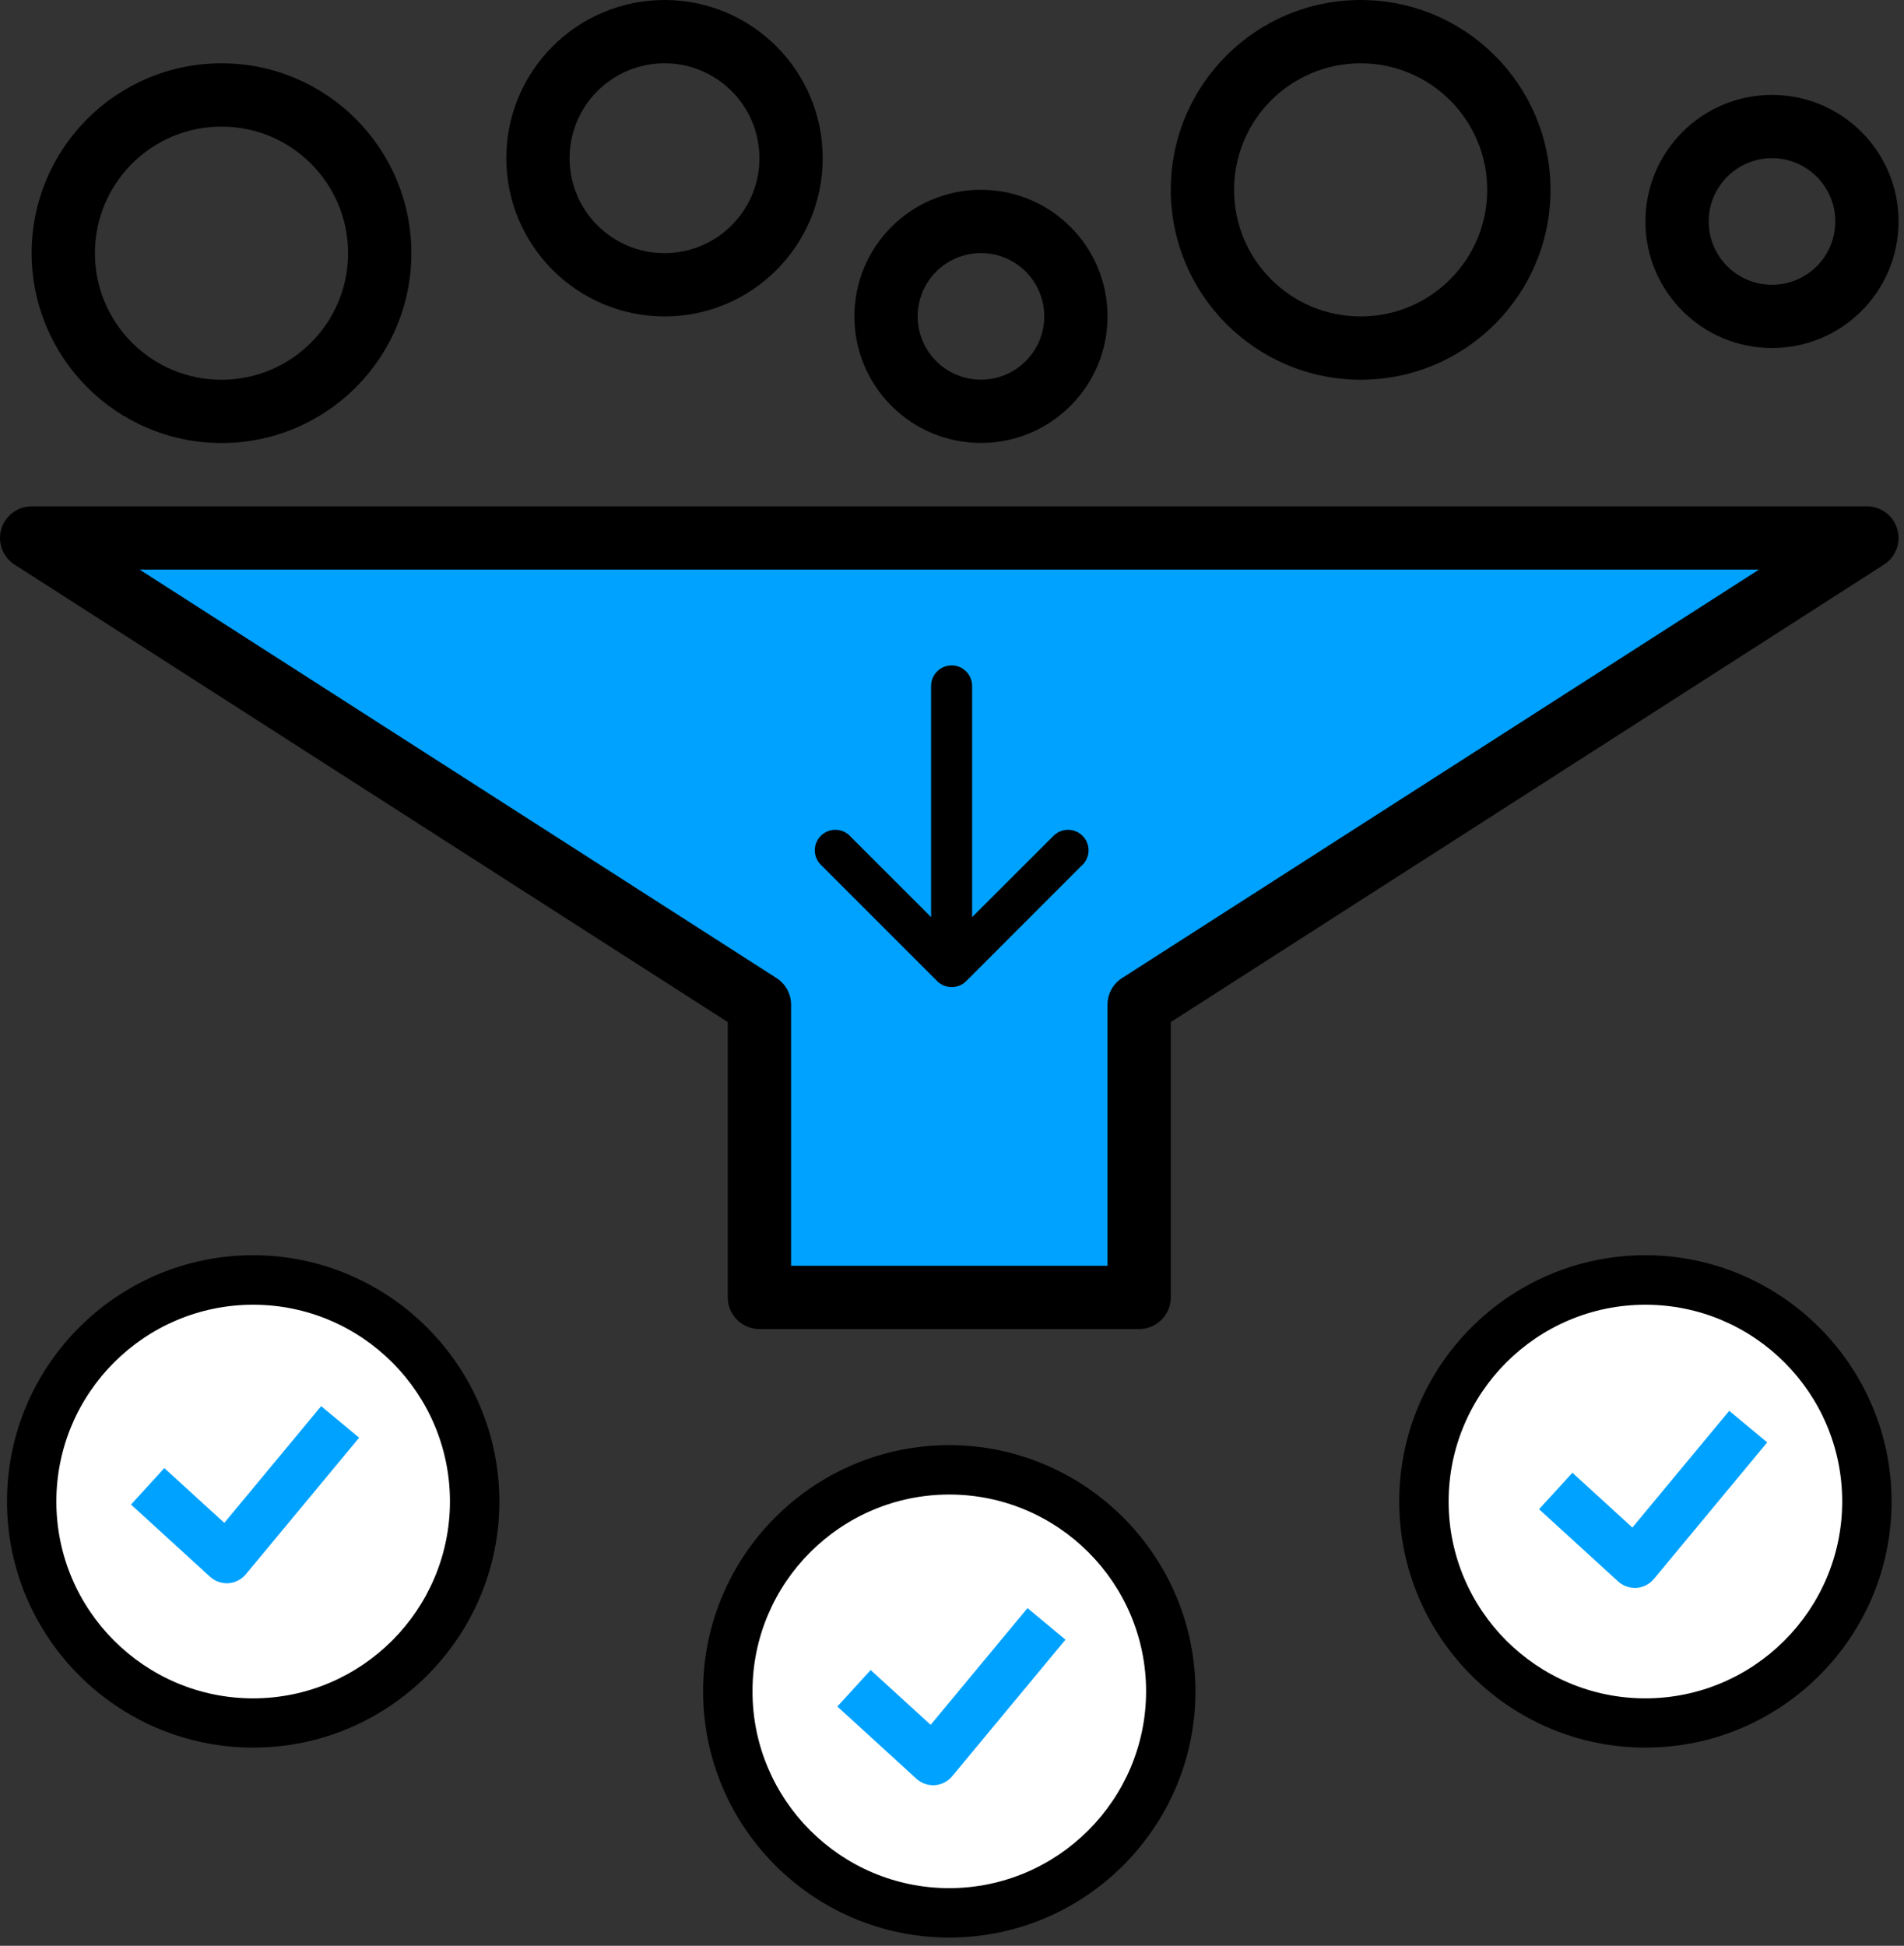
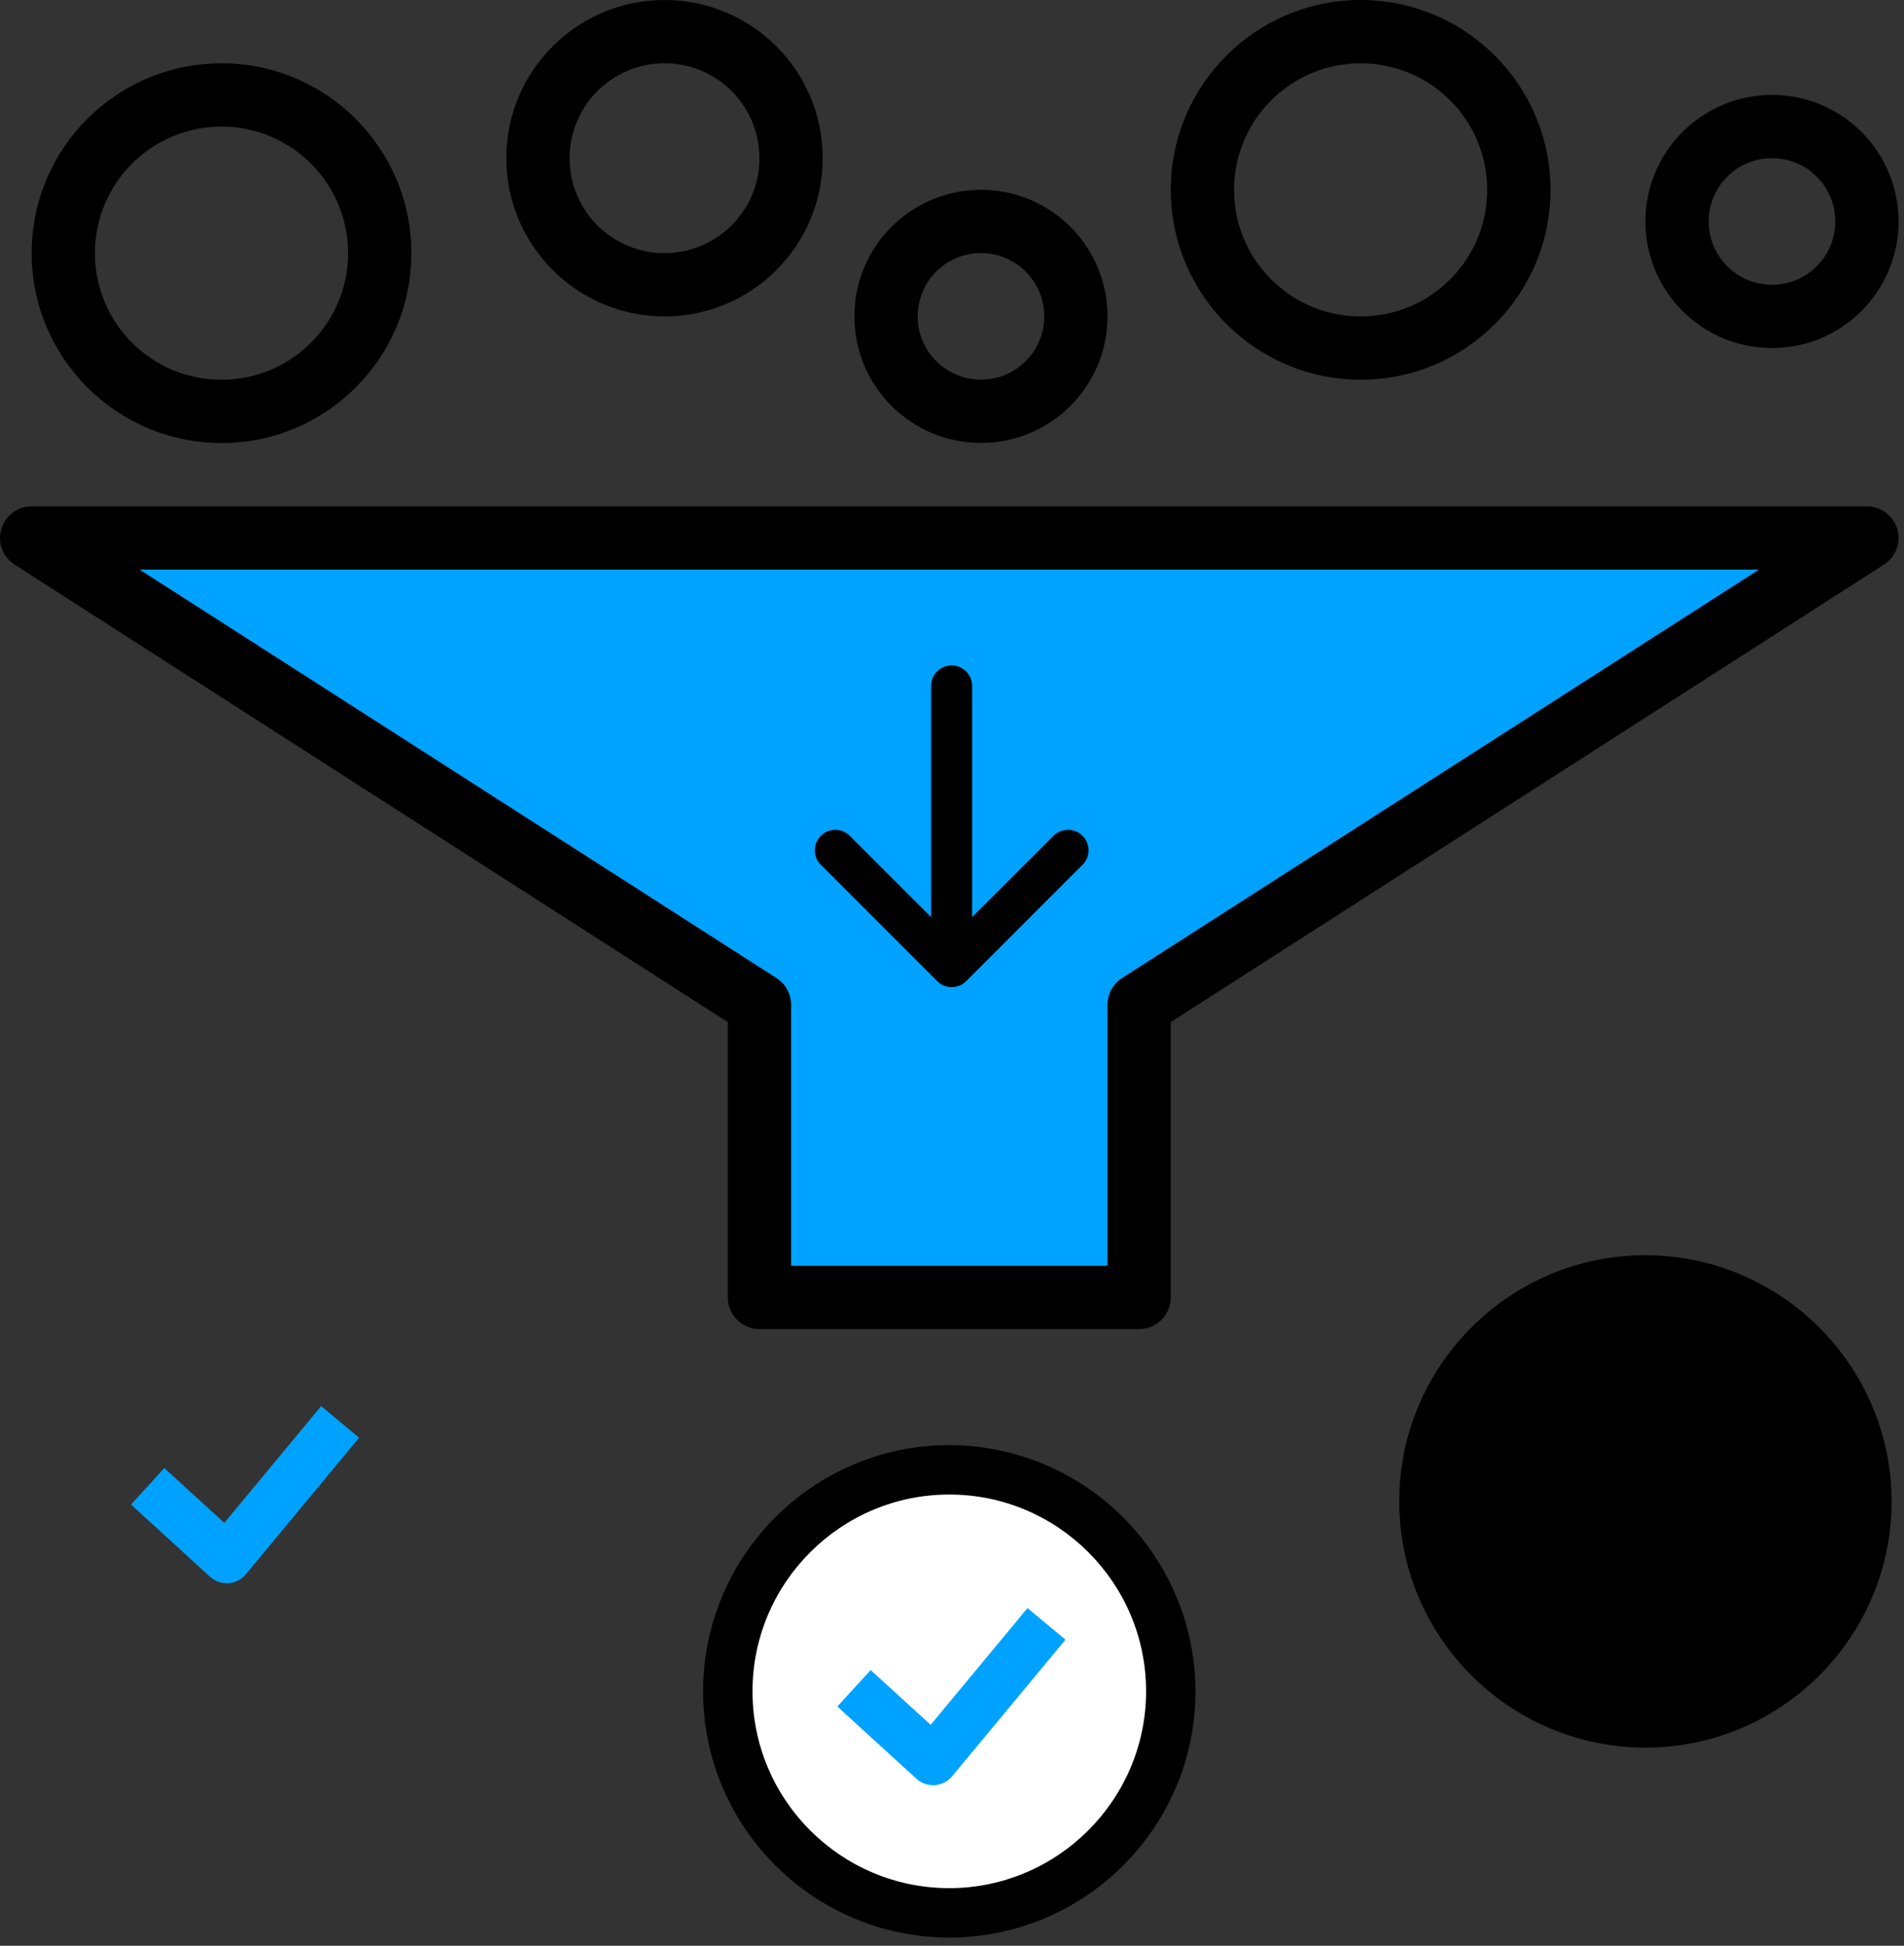
<svg xmlns="http://www.w3.org/2000/svg" width="137" height="140" viewBox="0 0 137 140" fill="none">
  <rect x="0" y="0" width="137" height="140" fill="#333333" stroke="none" />
  <path d="M1.048 40.623L52.366 73.54V93.348C52.366 94.605 53.385 95.625 54.643 95.625H81.964C83.221 95.625 84.241 94.606 84.241 93.348V73.54L135.559 40.623C136.618 39.945 136.926 38.536 136.248 37.478C135.829 36.824 135.106 36.429 134.33 36.43H2.278C1.021 36.43 0.001 37.448 0 38.706C0 39.482 0.395 40.205 1.048 40.624V40.623Z" fill="black" />
  <path d="M126.563 40.984L80.736 70.372C80.083 70.791 79.688 71.513 79.689 72.289V91.072H56.921V72.289C56.921 71.513 56.527 70.791 55.874 70.372L10.047 40.984H126.563Z" fill="#00A2FF" />
  <path d="M68.304 139.406C58.536 139.406 50.59 131.46 50.59 121.692C50.59 111.924 58.536 103.977 68.304 103.977C78.061 103.989 86.007 111.935 86.018 121.693C86.018 131.46 78.072 139.406 68.304 139.406Z" fill="black" />
  <path d="M68.305 107.531C60.498 107.531 54.145 113.884 54.145 121.692C54.145 129.5 60.498 135.852 68.305 135.852C76.106 135.844 82.459 129.492 82.466 121.693C82.466 113.883 76.114 107.531 68.305 107.531Z" fill="white" />
  <path d="M118.394 125.74C108.626 125.74 100.68 117.795 100.68 108.027C100.68 98.258 108.626 90.312 118.394 90.312C128.151 90.325 136.097 98.27 136.108 108.027C136.108 117.794 128.162 125.74 118.394 125.74Z" fill="black" />
-   <path d="M118.394 93.875C110.586 93.875 104.234 100.228 104.234 108.035C104.234 115.842 110.587 122.196 118.394 122.196C126.195 122.188 132.547 115.836 132.554 108.035C132.554 100.227 126.201 93.875 118.394 93.875Z" fill="white" />
-   <path d="M117.365 114.231C117.017 114.177 116.695 114.022 116.432 113.786L110.742 108.588L113.14 105.964L117.456 109.906L124.424 101.508L127.157 103.779L118.999 113.612C118.69 113.983 118.238 114.215 117.756 114.249C117.626 114.257 117.494 114.251 117.364 114.231H117.365Z" fill="#00A2FF" />
  <path d="M66.873 128.426C66.525 128.372 66.203 128.217 65.94 127.981L60.25 122.783L62.648 120.159L66.964 124.101L73.932 115.703L76.665 117.974L68.507 127.807C68.198 128.178 67.746 128.41 67.264 128.444C67.134 128.452 67.002 128.446 66.872 128.426H66.873Z" fill="#00A2FF" />
-   <path d="M18.218 125.74C8.45 125.74 0.504 117.795 0.504 108.027C0.504 98.258 8.451 90.312 18.218 90.312C27.974 90.325 35.921 98.27 35.932 108.027C35.932 117.794 27.986 125.74 18.218 125.74Z" fill="black" />
-   <path d="M18.216 93.875C10.408 93.875 4.055 100.228 4.055 108.035C4.055 115.842 10.408 122.196 18.216 122.196C26.017 122.188 32.368 115.836 32.376 108.036C32.376 100.227 26.024 93.875 18.216 93.875Z" fill="white" />
  <path d="M70.584 31.87C75.614 31.87 79.691 27.793 79.691 22.763C79.691 17.733 75.614 13.656 70.584 13.656C65.554 13.656 61.477 17.733 61.477 22.763C61.477 27.793 65.554 31.87 70.584 31.87ZM70.584 18.209C73.099 18.209 75.138 20.248 75.138 22.763C75.138 25.278 73.099 27.317 70.584 27.317C68.069 27.317 66.03 25.278 66.03 22.763C66.03 20.248 68.069 18.209 70.584 18.209Z" fill="black" />
  <path d="M127.502 25.042C132.532 25.042 136.609 20.965 136.609 15.935C136.609 10.905 132.532 6.828 127.502 6.828C122.472 6.828 118.395 10.905 118.395 15.935C118.395 20.965 122.472 25.042 127.502 25.042ZM127.502 11.382C130.017 11.382 132.056 13.421 132.056 15.936C132.056 18.451 130.017 20.49 127.502 20.49C124.987 20.49 122.948 18.451 122.948 15.936C122.948 13.421 124.987 11.382 127.502 11.382Z" fill="black" />
  <path d="M47.814 22.768C54.101 22.768 59.198 17.671 59.198 11.384C59.198 5.097 54.101 0 47.814 0C41.527 0 36.43 5.097 36.43 11.384C36.438 17.668 41.53 22.76 47.814 22.768ZM47.814 4.554C51.586 4.554 54.644 7.612 54.644 11.384C54.644 15.156 51.586 18.214 47.814 18.214C44.042 18.214 40.984 15.156 40.984 11.384C40.984 7.612 44.042 4.554 47.814 4.554Z" fill="black" />
  <path d="M97.903 27.322C105.448 27.322 111.564 21.206 111.564 13.661C111.564 6.116 105.448 0 97.903 0C90.358 0 84.242 6.116 84.242 13.661C84.25 21.202 90.361 27.314 97.903 27.322ZM97.903 4.555C102.933 4.555 107.01 8.632 107.01 13.662C107.01 18.692 102.933 22.769 97.903 22.769C92.873 22.769 88.796 18.692 88.796 13.662C88.796 8.632 92.873 4.555 97.903 4.555Z" fill="black" />
  <path d="M15.938 31.877C23.483 31.877 29.599 25.761 29.599 18.216C29.599 10.671 23.483 4.555 15.938 4.555C8.393 4.555 2.277 10.671 2.277 18.216C2.285 25.757 8.396 31.869 15.938 31.877ZM15.938 9.109C20.968 9.109 25.045 13.186 25.045 18.216C25.045 23.246 20.968 27.323 15.938 27.323C10.908 27.323 6.831 23.246 6.831 18.216C6.831 13.186 10.908 9.109 15.938 9.109Z" fill="black" />
  <path d="M77.97 60.22C77.44 59.602 76.506 59.53 75.883 60.063C75.826 60.112 75.773 60.165 75.76 60.183L69.948 65.988V49.352C69.948 48.538 69.286 47.875 68.472 47.875C67.658 47.875 66.996 48.537 66.996 49.352V65.987L61.226 60.22C60.97 59.92 60.612 59.738 60.219 59.708C59.826 59.678 59.444 59.802 59.145 60.059C58.817 60.339 58.629 60.748 58.629 61.18C58.629 61.532 58.755 61.873 58.982 62.137C59.033 62.197 59.088 62.253 59.109 62.267L67.437 70.595C68.011 71.166 68.945 71.166 69.52 70.594L77.81 62.301C78.138 62.02 78.326 61.611 78.326 61.179C78.326 60.827 78.2 60.487 77.971 60.219L77.97 60.22Z" fill="black" />
  <path d="M16.049 113.895C15.701 113.841 15.379 113.686 15.116 113.45L9.426 108.252L11.824 105.628L16.14 109.57L23.108 101.172L25.841 103.443L17.683 113.276C17.374 113.647 16.922 113.879 16.44 113.913C16.31 113.921 16.179 113.915 16.049 113.895Z" fill="#00A2FF" />
</svg>